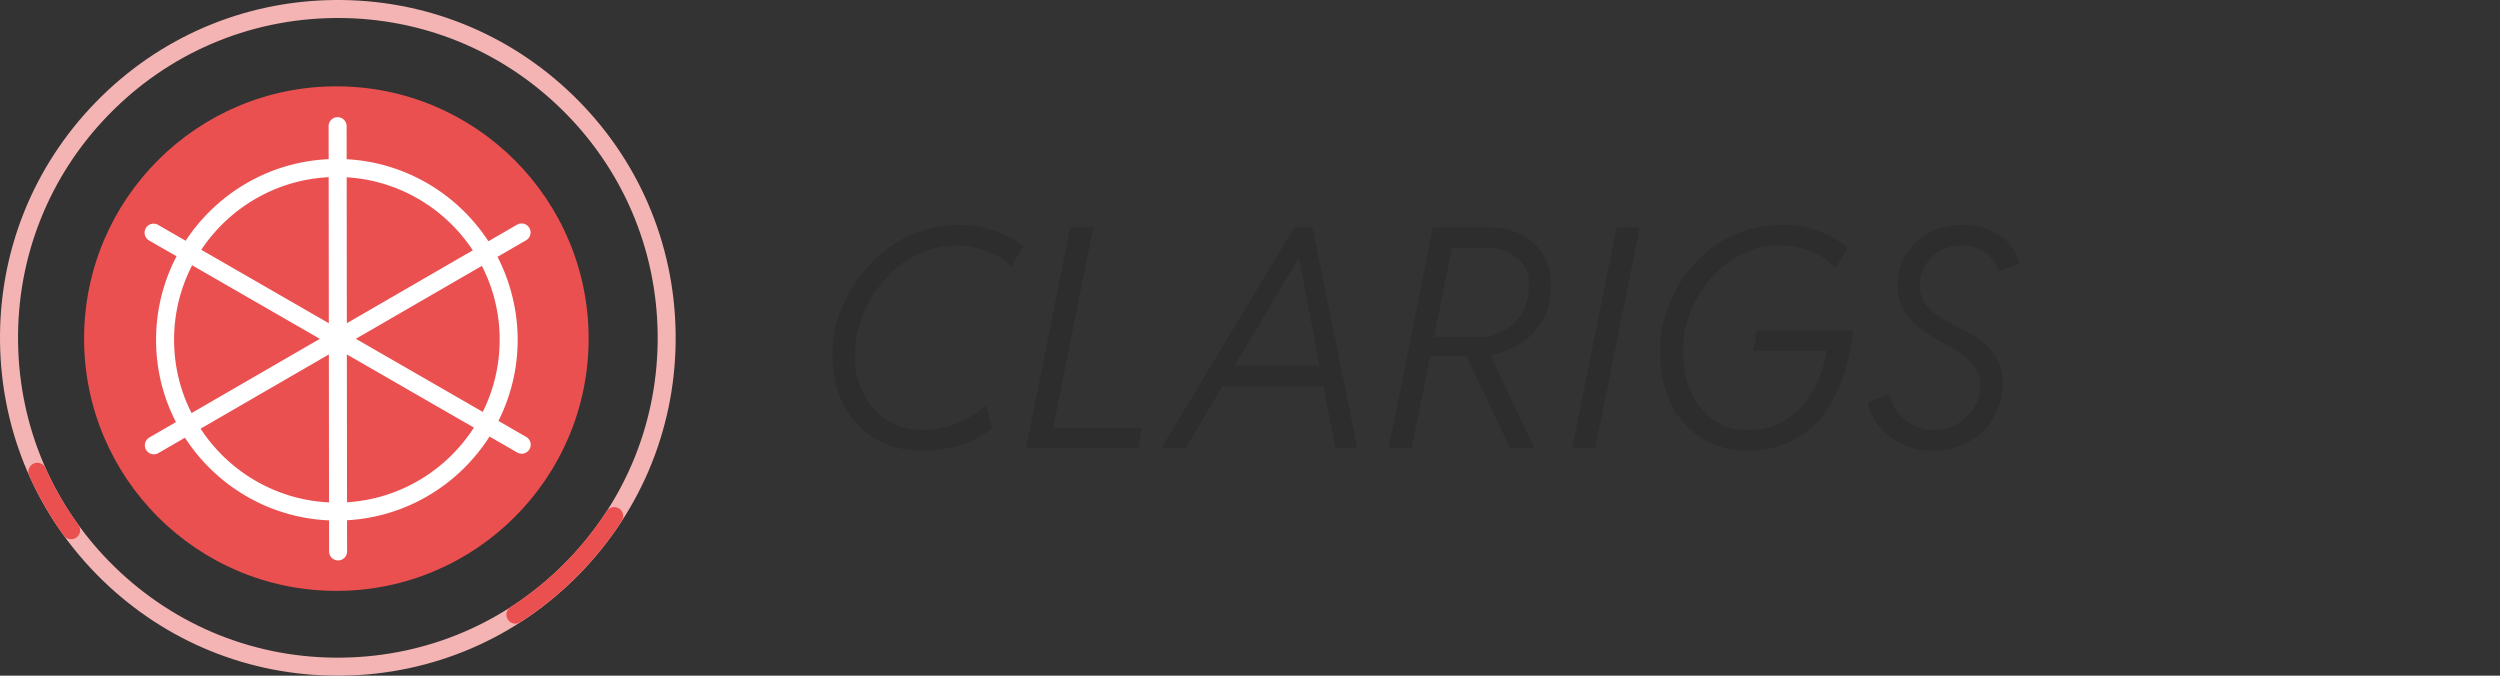
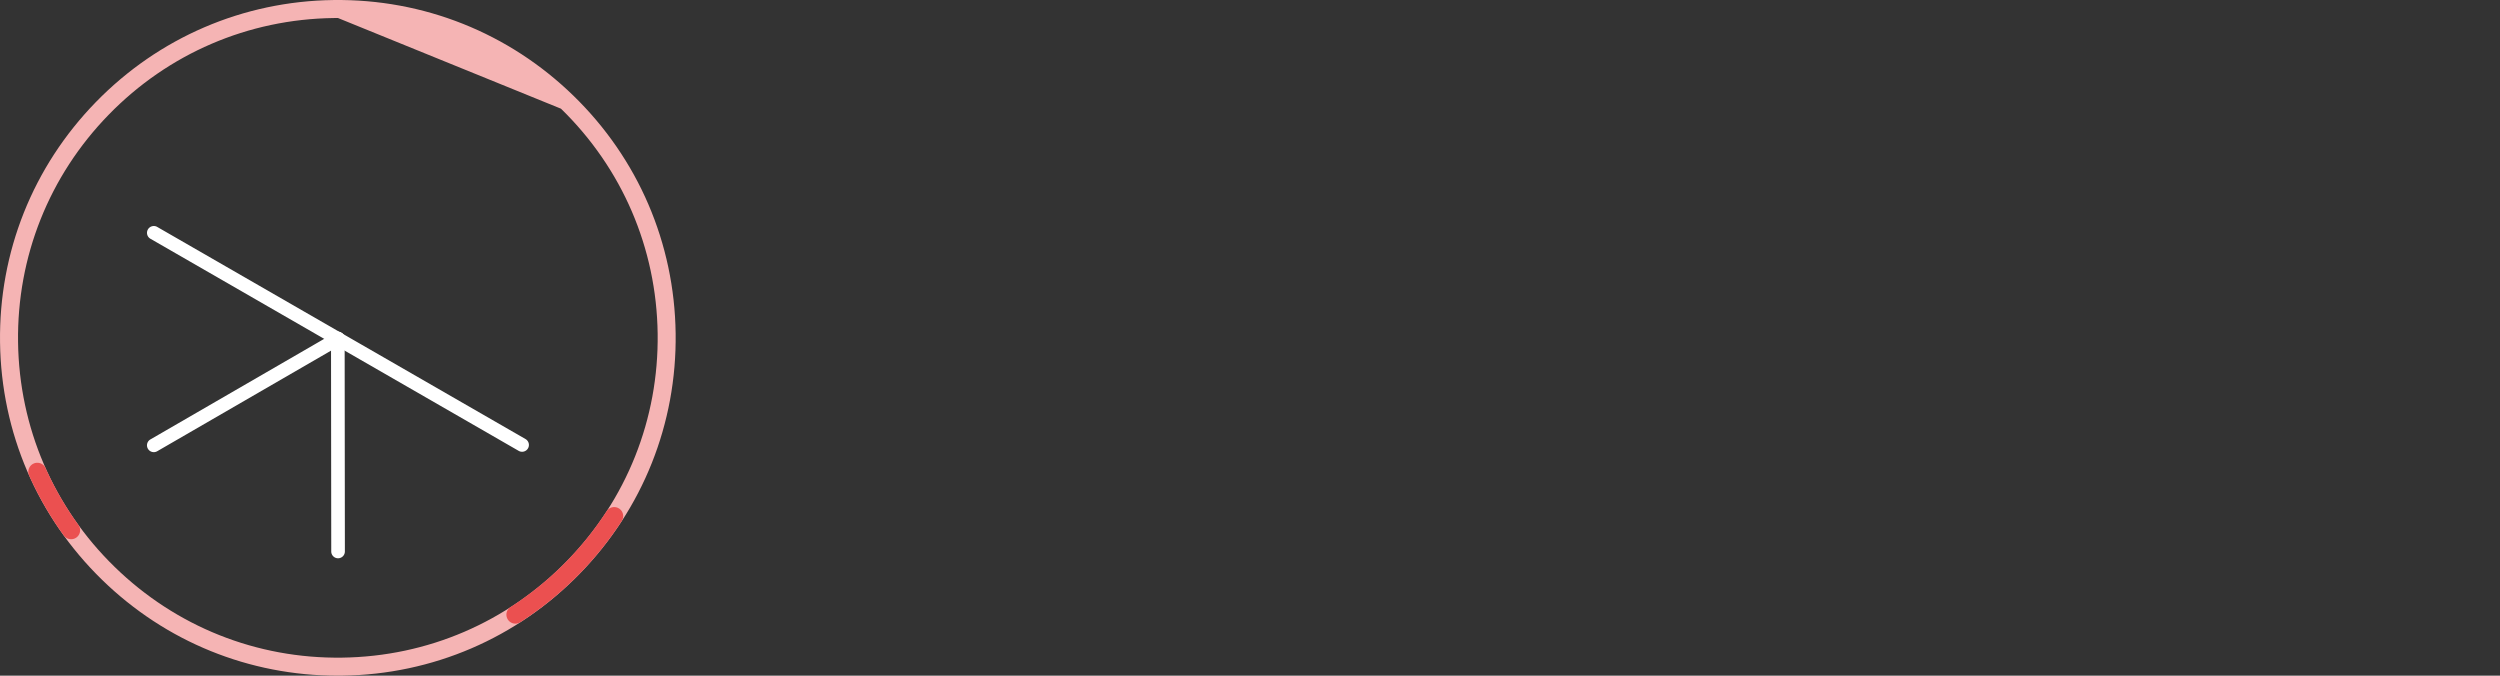
<svg xmlns="http://www.w3.org/2000/svg" viewBox="0 0 370 100">
  <rect x="0" y="0" width="370" height="100" fill="#333333" stroke="none" />
-   <path fill="#f5b4b4" d="M49.982 100.001c-13.101 0-25.457-5.018-34.863-14.177C5.55 76.505.181 64.02.005 50.666-.174 37.312 4.86 24.688 14.178 15.118S35.98.182 49.334.004c13.358-.175 25.978 4.855 35.548 14.173s14.936 21.804 15.114 35.158-4.855 25.978-14.173 35.548-21.804 14.936-35.158 15.114q-.343.005-.682.004Zm.036-97.336q-.324-.001-.646.004c-12.643.167-24.463 5.25-33.284 14.308S2.502 37.986 2.672 50.63s5.25 24.463 14.308 33.284 21.005 13.592 33.652 13.417c12.643-.167 24.463-5.25 33.284-14.308s13.586-21.009 13.417-33.652-5.25-24.463-14.308-33.284C74.12 7.415 62.422 2.663 50.02 2.663z" />
-   <circle cx="49.781" cy="50.114" r="37.336" fill="#eb5050" />
+   <path fill="#f5b4b4" d="M49.982 100.001c-13.101 0-25.457-5.018-34.863-14.177C5.55 76.505.181 64.02.005 50.666-.174 37.312 4.86 24.688 14.178 15.118S35.98.182 49.334.004c13.358-.175 25.978 4.855 35.548 14.173s14.936 21.804 15.114 35.158-4.855 25.978-14.173 35.548-21.804 14.936-35.158 15.114q-.343.005-.682.004Zm.036-97.336q-.324-.001-.646.004c-12.643.167-24.463 5.25-33.284 14.308S2.502 37.986 2.672 50.63s5.25 24.463 14.308 33.284 21.005 13.592 33.652 13.417c12.643-.167 24.463-5.25 33.284-14.308s13.586-21.009 13.417-33.652-5.25-24.463-14.308-33.284z" />
  <g fill="#fff">
    <path d="M50.034 82.626a1.01 1.01 0 0 1-1.009-1.008l-.034-31.523a1.008 1.008 0 1 1 2.017-.002l.034 31.523a1.01 1.01 0 0 1-1.008 1.01" />
    <path d="M22.764 66.919a1.01 1.01 0 0 1-.507-1.883l27.282-15.789a1.01 1.01 0 0 1 1.011 1.747L23.268 66.783a1 1 0 0 1-.505.136Z" />
    <path d="M50.046 51.183a1 1 0 0 1-.503-.135L22.226 35.314a1.01 1.01 0 0 1 1.007-1.749L50.55 49.299a1.01 1.01 0 0 1-.505 1.885Z" />
-     <path d="M49.999 51.209a1.01 1.01 0 0 1-1.009-1.008l-.032-31.523a1.008 1.008 0 1 1 2.017-.002l.032 31.523a1.01 1.01 0 0 1-1.008 1.01" />
-     <path d="M49.955 51.183a1.009 1.009 0 0 1-.507-1.883l27.284-15.791a1.009 1.009 0 1 1 1.011 1.747L50.459 51.047a1 1 0 0 1-.505.136Z" />
    <path d="M77.269 66.862a1 1 0 0 1-.503-.135L49.449 50.995a1.01 1.01 0 0 1 1.007-1.75l27.317 15.732a1.01 1.01 0 0 1-.505 1.885Z" />
  </g>
-   <path fill="#fff" d="m77.936 64.698-4.171-2.403c1.821-3.614 2.85-7.693 2.85-12.008s-1.08-8.598-2.986-12.276l4.277-2.475a1.334 1.334 0 0 0-1.334-2.308l-4.287 2.481c-4.532-6.948-12.198-11.67-20.979-12.141l-.006-4.893a1.332 1.332 0 1 0-2.664.003l.006 4.88c-8.845.397-16.586 5.11-21.163 12.077l-4.081-2.351a1.332 1.332 0 1 0-1.329 2.309l4.06 2.338c-1.933 3.697-3.028 7.9-3.028 12.354s1.061 8.53 2.941 12.187l-3.941 2.281a1.334 1.334 0 0 0 .667 2.486c.226 0 .456-.057.667-.179l3.941-2.281c4.574 7.07 12.388 11.854 21.323 12.238l.006 4.596a1.332 1.332 0 1 0 2.664-.003l-.006-4.612c8.862-.494 16.588-5.321 21.087-12.39l4.157 2.395a1.333 1.333 0 0 0 1.329-2.307zm-3.987-14.411c0 3.83-.901 7.455-2.498 10.676l-18.785-10.82L71.32 39.348a23.96 23.96 0 0 1 2.631 10.94zm-3.975-13.24-18.643 10.79-.023-21.597c7.796.466 14.603 4.654 18.665 10.807ZM48.642 26.225l.023 21.614-18.876-10.871c4.112-6.172 10.991-10.351 18.854-10.742Zm-22.88 24.062c0-3.969.966-7.718 2.675-11.024l18.899 10.885-18.987 10.989a23.95 23.95 0 0 1-2.585-10.851zm3.92 13.159 18.989-10.989.023 21.897c-7.952-.38-14.903-4.633-19.011-10.908Zm21.677 10.888-.023-21.88 18.802 10.83c-4.034 6.275-10.9 10.564-18.778 11.052z" />
  <path fill="#eb5050" d="M76.282 92.3a1.333 1.333 0 0 1-.721-2.454 47.9 47.9 0 0 0 14.221-14.189 1.331 1.331 0 1 1 2.237 1.447A50.5 50.5 0 0 1 77 92.087a1.33 1.33 0 0 1-.719.211v.002ZM10.526 79.805a1.34 1.34 0 0 1-1.082-.551 50.3 50.3 0 0 1-5.136-8.885c-.3-.671 0-1.46.671-1.762.671-.3 1.46 0 1.762.671a47.7 47.7 0 0 0 4.863 8.414 1.332 1.332 0 0 1-1.077 2.114Z" />
  <g fill="#2d2d2d">
-     <path d="M147.185 34.164q-2.529-.865-5.389-.865-3.838.001-7.197 1.574a19.3 19.3 0 0 0-5.921 4.302q-2.561 2.728-4.014 6.211c-1.453 3.483-1.453 4.762-1.453 7.319s.536 5.024 1.607 7.131 2.612 3.778 4.625 5.013q3.015 1.852 7.208 1.853 2.75 0 5.424-.854c2.674-.854 3.345-1.393 4.692-2.473l-.82-3.349a15.6 15.6 0 0 1-4.258 2.618 12.9 12.9 0 0 1-5.013.999q-3.15 0-5.422-1.487-2.273-1.486-3.482-4.003c-1.209-2.517-1.208-3.545-1.208-5.601s.396-4.096 1.186-6.033q1.186-2.906 3.249-5.189c2.063-2.283 2.969-2.731 4.779-3.626a12.9 12.9 0 0 1 5.8-1.341q2.484 0 4.659.865 2.174.866 3.438 2.24l1.753-2.994q-1.708-1.443-4.237-2.307l-.004-.005v.002ZM161.815 33.654H158.4l-6.544 32.692h16.591l.599-3.06H155.87zM191.578 33.654 171.86 66.347h3.615l5.457-9.181h14.932l1.792 9.181h3.238l-6.654-32.693zm.533 4.701h.178l3.004 15.748h-12.562l9.382-15.748zM225.108 34.686q-2.063-1.031-4.701-1.032h-8.34l-6.543 32.693h3.415l2.726-13.618h5.369l6.456 13.618h3.615l-6.547-13.82a12.2 12.2 0 0 0 3.453-1.095q2.606-1.297 4.081-3.638 1.474-2.339 1.474-5.446 0-2.728-1.199-4.68a7.9 7.9 0 0 0-3.26-2.984v.002Zm.176 11.611q-.976 1.685-2.751 2.64c-1.775.955-2.566.953-4.147.953h-6.155l2.636-13.174h5.359q2.529 0 4.28 1.474c1.751 1.474 1.753 2.415 1.753 4.292q-.002 2.129-.975 3.815M232.68 66.346h3.416l6.587-32.692h-3.416zM259.48 51.929h10.861q-.568 3.275-1.944 5.745-1.597 2.861-4.036 4.413-2.44 1.553-5.501 1.553c-3.061 0-3.811-.511-5.267-1.531s-2.57-2.392-3.338-4.114q-1.153-2.583-1.153-5.734c0-3.151.358-4.059 1.075-5.967a16.7 16.7 0 0 1 3.015-5.101q1.94-2.24 4.592-3.538c2.652-1.298 3.693-1.298 5.778-1.298q2.839 0 4.879.999 2.04.998 3.194 2.328l1.84-3.015q-1.509-1.309-3.992-2.34c-2.483-1.031-3.593-1.032-5.812-1.032q-3.905 0-7.175 1.52a17.8 17.8 0 0 0-5.69 4.159q-2.417 2.64-3.748 6.066c-1.331 3.426-1.332 4.707-1.332 7.265q0 3.105.899 5.734c.899 2.629 1.468 3.275 2.606 4.57a11.8 11.8 0 0 0 4.125 3.015q2.417 1.076 5.479 1.077 3.992 0 7.075-1.874c3.083-1.874 3.752-2.985 5.091-5.213q2.007-3.339 2.782-7.731l.511-2.949h-14.261l-.554 2.994-.002-.002ZM293.223 50.464q-1.398-1.02-2.961-1.807c-1.563-.787-2.029-1.068-2.961-1.631q-1.397-.844-2.285-1.973t-.887-2.861a5.53 5.53 0 0 1 .798-2.917 6 6 0 0 1 2.185-2.119q1.386-.798 3.205-.798 1.618 0 2.761.599c1.143.599 1.371.887 1.829 1.465q.688.864.911 1.707l3.083-1.153q-.354-1.53-1.487-2.828-1.13-1.297-2.917-2.074t-4.092-.776q-2.729 0-4.891 1.142-2.161 1.143-3.415 3.127-1.253 1.985-1.253 4.559 0 2.22.887 3.737.887 1.52 2.274 2.573c1.387 1.053 1.907 1.341 2.949 1.919a53 53 0 0 1 2.95 1.753q1.387.89 2.274 2.062.887 1.176.887 2.906c0 1.73-.299 2.189-.899 3.194s-1.404 1.819-2.418 2.44q-1.52.932-3.449.932a6.86 6.86 0 0 1-3.094-.721q-1.452-.721-2.373-1.919a5.3 5.3 0 0 1-1.099-2.64l-3.327 1.199q.31 1.776 1.598 3.415 1.286 1.642 3.372 2.684 2.083 1.042 4.725 1.044 2.928 0 5.257-1.332c2.329-1.332 2.78-2.082 3.681-3.582q1.353-2.25 1.353-5.001 0-2.261-.887-3.781a8.3 8.3 0 0 0-2.285-2.54zh.002Z" />
-   </g>
+     </g>
</svg>